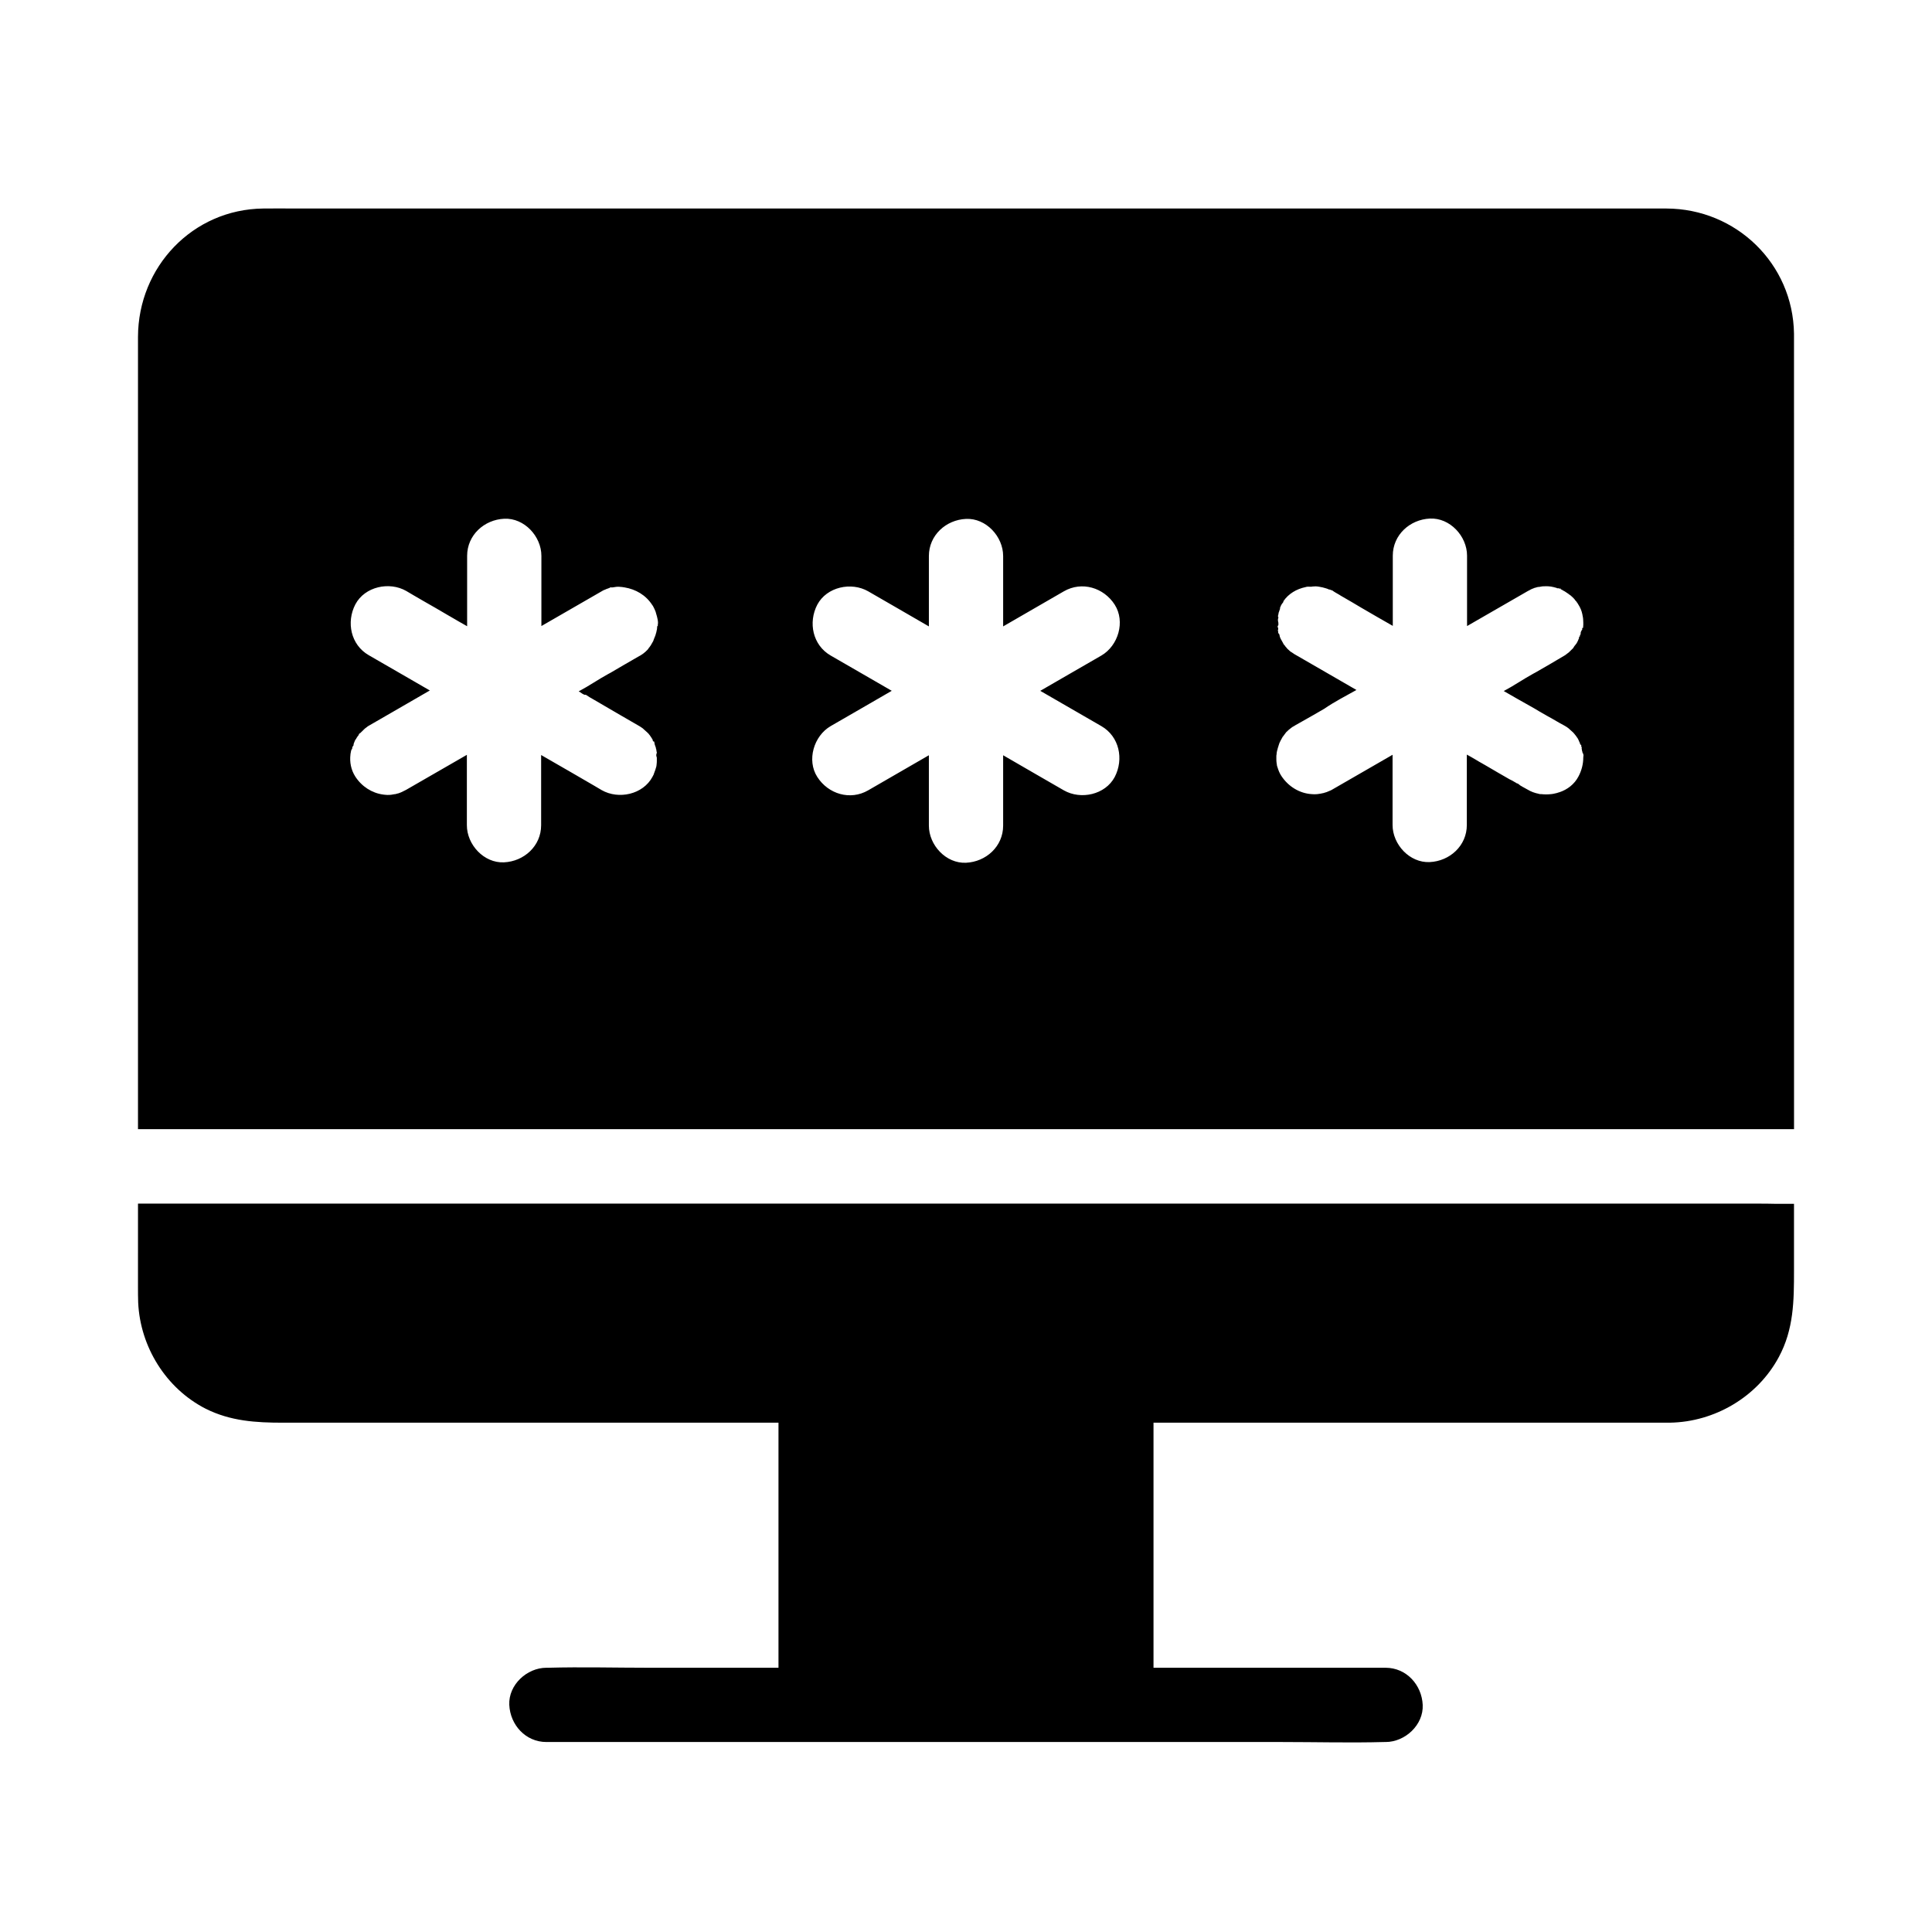
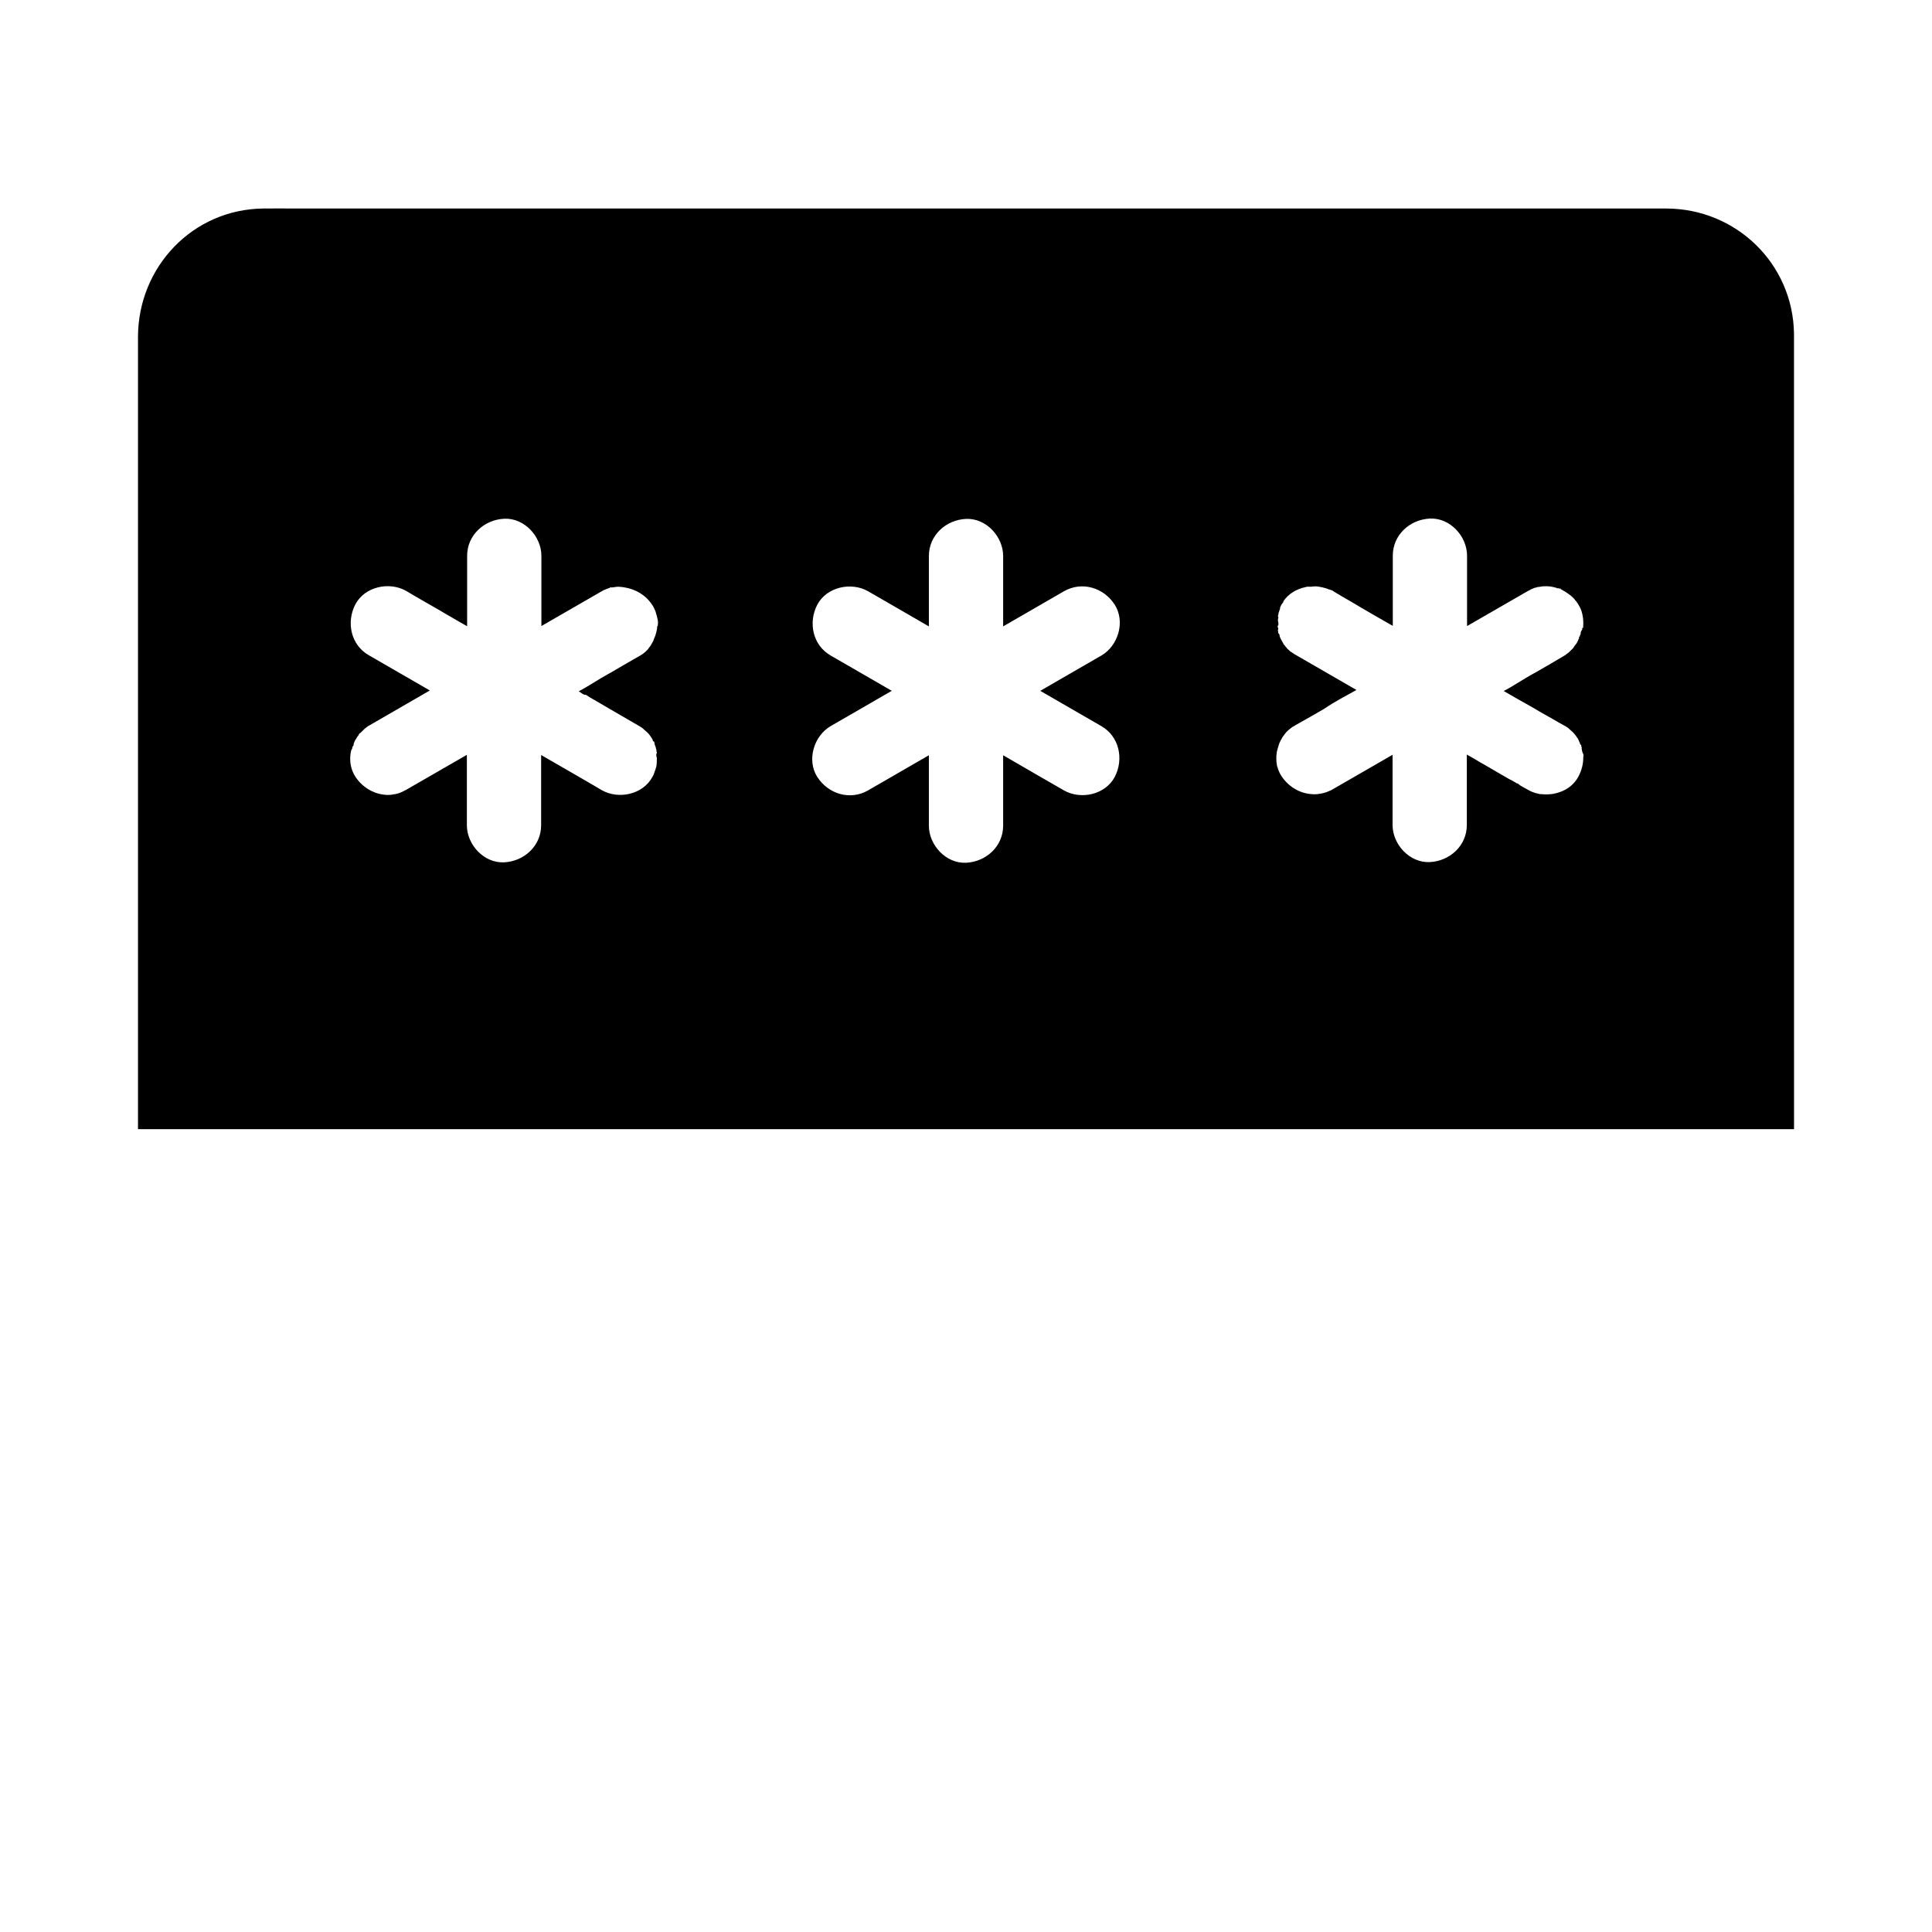
<svg xmlns="http://www.w3.org/2000/svg" fill="#000000" width="800px" height="800px" version="1.1" viewBox="144 144 512 512">
  <g>
    <path d="m585.63 199.26h-12.449-350.94c-2.805 0-5.656-0.051-8.461 0-18.746 0.195-33.16 15.5-33.211 33.996v17.074 192.91h4.922 4.922 3.445 425.58l-0.008-210.77c-0.246-18.598-15.348-33.16-33.801-33.211zm-267.3 110.06v0.246 0.098 0.148c0 0.051-0.098 0.051-0.098 0.098 0 0-0.051 0-0.051 0.051 0 0.148-0.051 0.297-0.051 0.395v0.098 0.051c0 0.195-0.051 0.395-0.098 0.543-0.051 0.148-0.051 0.344-0.098 0.492-0.051 0.148-0.098 0.344-0.148 0.492 0 0.051-0.051 0.148-0.051 0.195-0.051 0.098-0.051 0.195-0.098 0.297-0.051 0.098-0.098 0.195-0.148 0.344 0 0.051-0.051 0.098-0.051 0.148-0.051 0.148-0.148 0.297-0.195 0.492 0 0.051-0.051 0.098-0.051 0.148 0 0.051-0.051 0.098-0.051 0.148 0 0.051-0.051 0.148-0.098 0.195 0 0.051-0.051 0.051-0.051 0.098-0.051 0.098-0.148 0.246-0.195 0.344-0.051 0.098-0.098 0.148-0.148 0.246-0.051 0.051-0.098 0.148-0.098 0.195 0 0.051-0.051 0.051-0.051 0.098-0.051 0.098-0.148 0.195-0.195 0.246 0 0.051-0.051 0.051-0.051 0.098-0.051 0.051-0.098 0.098-0.148 0.195-0.098 0.098-0.148 0.195-0.246 0.297v0.051c-0.051 0.051-0.098 0.148-0.148 0.195 0 0 0 0.051-0.051 0.051l-0.051 0.051c-0.098 0.148-0.246 0.246-0.344 0.344-0.098 0.098-0.148 0.148-0.246 0.246-0.051 0.051-0.098 0.098-0.195 0.148l-0.051 0.051c-0.098 0.051-0.148 0.148-0.246 0.195l-0.051 0.051c-0.148 0.098-0.297 0.195-0.441 0.297-0.051 0.051-0.098 0.051-0.148 0.098-0.051 0-0.051 0.051-0.098 0.051-0.051 0.051-0.098 0.051-0.148 0.098l-0.051 0.051h-0.051c-0.051 0.051-0.098 0.051-0.098 0.051l-3.836 2.215c-0.051 0-0.098 0.051-0.098 0.051l-3.691 2.164c-0.195 0.098-0.395 0.195-0.641 0.344-2.609 1.426-5.164 3.199-7.773 4.574h-0.051s0.051 0 0.051 0.051c0.051 0.051 0.148 0.098 0.195 0.098 0.441 0.297 0.887 0.641 1.328 0.789h0.098 0.098 0.148c0.688 0.492 1.328 0.836 2.016 1.23 2.363 1.379 4.723 2.754 7.086 4.133 1.672 0.984 3.344 1.918 5.019 2.902 0.098 0.051 0.148 0.098 0.246 0.148 0.148 0.098 0.297 0.195 0.441 0.297 0.148 0.098 0.297 0.195 0.441 0.344l0.051 0.051c0.148 0.148 0.297 0.246 0.441 0.395 0.148 0.148 0.344 0.297 0.492 0.441 0.148 0.148 0.297 0.297 0.441 0.441 0 0.051 0.051 0.051 0.051 0.098 0.148 0.148 0.246 0.297 0.344 0.441 0.098 0.148 0.195 0.297 0.297 0.441 0.098 0.148 0.195 0.297 0.246 0.441 0.051 0.051 0.051 0.098 0.098 0.148 0.051 0.051 0.051 0.098 0.051 0.098 0.051 0.051-0.098 0.148-0.098 0.195h0.098c0 0.051 0.051 0.051 0.098 0.098h0.051c0.051 0.051 0.148 0.051 0.246 0.098 0 0.051-0.051 0.051-0.051 0.098 0.051 0.098 0.051 0.246 0.098 0.344v0.148c0 0.051 0 0.098 0.051 0.148 0 0.051 0.051 0.098 0.051 0.148v0.051c0.051 0.098 0.051 0.148 0.098 0.246 0.051 0.148 0.098 0.297 0.148 0.441v0.051 0.051c0 0.051 0 0.098 0.051 0.148 0.051 0.195 0.098 0.344 0.098 0.543 0.051 0.148 0.051 0.344 0.098 0.492v0.098 0.051l-0.098 0.051c0 0.148-0.051 0.344-0.051 0.543 0 0.195 0.148 0.395 0.148 0.641v0.59c0 0.344 0 0.688-0.051 1.031 0 0.195-0.051 0.344-0.051 0.492 0 0.148-0.098 0.344-0.148 0.543-0.051 0.148-0.098 0.344-0.148 0.492 0 0.051-0.051 0.098-0.051 0.148-0.051 0.148-0.098 0.246-0.148 0.395 0 0.051-0.051 0.098-0.051 0.148-0.051 0.148-0.098 0.297-0.148 0.395v0.051c-0.051 0.148-0.098 0.246-0.195 0.395-0.051 0.098-0.098 0.195-0.148 0.297-2.508 4.723-9.004 6.102-13.48 3.543-0.641-0.395-1.277-0.738-1.918-1.133-1.918-1.133-3.836-2.215-5.758-3.344-2.805-1.625-5.559-3.199-8.363-4.82v18.598c0 5.512-4.527 9.594-9.84 9.84s-9.84-4.676-9.84-9.84v-18.648c-5.41 3.102-10.773 6.199-16.137 9.297-0.148 0.051-0.246 0.148-0.395 0.195-0.098 0.051-0.195 0.098-0.297 0.148-0.051 0-0.051 0.051-0.098 0.051-0.098 0.051-0.195 0.098-0.297 0.148-0.098 0.051-0.246 0.098-0.344 0.148-0.148 0.051-0.297 0.098-0.395 0.148s-0.246 0.098-0.344 0.098c-0.098 0.051-0.246 0.051-0.344 0.098-0.148 0.051-0.246 0.051-0.395 0.098h-0.148c-0.297 0.051-0.59 0.098-0.836 0.148-0.738 0.098-1.426 0.051-2.164-0.051-2.953-0.395-5.656-2.117-7.379-4.773-1.133-1.77-1.523-3.836-1.277-5.856 0-0.098 0-0.195 0.051-0.297 0-0.098 0-0.195 0.051-0.297 0-0.098 0-0.148 0.051-0.246v-0.098c0-0.051 0-0.098 0.051-0.098 0-0.051 0-0.098 0.051-0.148v-0.051c0-0.051 0.051-0.098 0.098-0.148 0 0 0.051-0.051 0.051-0.051l0.051-0.051c0-0.148 0-0.297 0.051-0.441 0-0.051 0.051-0.098 0.051-0.098 0.051-0.098 0.148-0.246 0.195-0.344l0.098-0.051s0.098 0 0.098-0.051c-0.492 0-0.148-0.051-0.148-0.098h-0.051v-0.051h0.195-0.051-0.051 0.098c0-0.051-0.098-0.098-0.051-0.148l-0.051-0.051c0.051-0.148 0.098-0.246 0.148-0.344 0.051-0.148 0.148-0.344 0.195-0.492 0-0.051 0.051-0.098 0.051-0.098 0.051-0.098 0.098-0.148 0.148-0.246 0 0 0-0.051 0.051-0.051 0 0 0-0.051 0.051-0.051 0.051-0.051 0.051-0.098 0.098-0.195 0-0.051 0.051-0.098 0.098-0.148 0-0.051 0.051-0.098 0.098-0.148 0 0 0-0.051 0.051-0.051v-0.051c0.051 0 0.051-0.051 0.051-0.098 0 0 0-0.051 0.051-0.051l0.051-0.051c0-0.051 0.051-0.051 0.098-0.098 0 0 0.051-0.051 0.051-0.098 0-0.051 0.051-0.051 0.051-0.098 0-0.051 0.051-0.148 0.098-0.195v-0.148s0 0.051 0.051 0.051c0-0.051 0.051 0 0.098-0.051 0 0 0.051 0 0.051-0.051v-0.098h0.098 0.051c0.098-0.148 0.246-0.246 0.344-0.344 0-0.051 0.051-0.051 0.051-0.051 0.051-0.051 0.098-0.098 0.148-0.148s0.098-0.098 0.148-0.148l0.102-0.102c0.051-0.051 0.098-0.098 0.148-0.148 0.098-0.051 0.148-0.148 0.195-0.195 0.051-0.051 0.098-0.098 0.195-0.148 0.148-0.098 0.246-0.195 0.395-0.297 0.098-0.051 0.195-0.148 0.246-0.195 0.098-0.051 0.195-0.098 0.246-0.148 2.559-1.477 5.117-2.953 7.676-4.43 2.856-1.625 5.656-3.297 8.512-4.922-5.41-3.102-10.773-6.25-16.188-9.348-4.773-2.754-6.004-8.758-3.543-13.48 2.508-4.723 9.004-6.102 13.48-3.543 0.641 0.395 1.277 0.738 1.918 1.133 1.918 1.133 3.836 2.215 5.805 3.344 1.277 0.738 2.559 1.477 3.789 2.215 0.148 0.051 0.246 0.148 0.344 0.195 0.688 0.395 1.426 0.836 2.117 1.23 0.688 0.395 1.426 0.789 2.164 1.23v-18.648c0-5.512 4.527-9.594 9.84-9.84s9.84 4.676 9.84 9.84v18.598c5.363-3.102 10.676-6.148 16.039-9.25 0.098-0.051 0.195-0.148 0.297-0.148 0 0 0.051 0 0.051-0.051 0.051-0.051 0.148-0.098 0.195-0.098h0.051c0.098-0.051 0.246-0.098 0.344-0.148 0.148-0.098 0.344-0.148 0.492-0.195 0.098-0.051 0.148-0.051 0.246-0.098 0.098 0 0.148-0.051 0.246-0.098 0.051 0 0.051 0 0.098-0.051h0.098c0.051 0 0.098-0.051 0.148-0.051v-0.051h-0.098l-0.051-0.051h0.195 0.098c0.051 0 0.051 0.051 0.098 0.098h-0.051-0.051 0.195-0.051l0.051-0.051v-0.051 0.051h0.051 0.098 0.098c0.344-0.051 0.641-0.098 0.984-0.148 0.492-0.051 0.984 0 1.523 0.051 0.195 0 0.395 0.098 0.641 0.098 2.953 0.492 5.656 2.016 7.379 4.723 0 0 0 0.051 0.051 0.051 0.051 0.098 0.098 0.195 0.148 0.246 0.051 0.098 0.098 0.195 0.148 0.297 0.051 0.051 0.051 0.098 0.098 0.195 0.051 0.098 0.098 0.195 0.148 0.297 0.195 0.395 0.344 0.836 0.441 1.277 0.098 0.395 0.246 0.738 0.297 1.133 0.051 0.297 0.148 0.59 0.148 0.887l0.008 0.551zm117.54 27.109c4.773 2.754 6.004 8.758 3.543 13.48-2.508 4.723-9.004 6.102-13.48 3.543-2.559-1.477-5.117-2.953-7.676-4.43-2.805-1.625-5.609-3.246-8.414-4.871v18.648c0 5.512-4.527 9.594-9.84 9.84-5.312 0.246-9.84-4.676-9.84-9.84v-18.648c-5.363 3.102-10.727 6.199-16.09 9.297-4.773 2.754-10.578 0.984-13.48-3.543-2.856-4.43-0.934-10.875 3.543-13.48 2.559-1.477 5.117-2.953 7.676-4.43 2.856-1.625 5.656-3.297 8.512-4.922-5.41-3.102-10.773-6.25-16.188-9.348-4.773-2.754-6.004-8.758-3.543-13.48 2.508-4.723 9.004-6.102 13.48-3.543 2.559 1.477 5.117 2.953 7.676 4.43 2.805 1.625 5.609 3.246 8.414 4.871v-18.648c0-5.512 4.527-9.594 9.84-9.84 5.312-0.246 9.84 4.676 9.84 9.84v18.648c5.363-3.102 10.727-6.199 16.09-9.297 4.773-2.754 10.578-0.984 13.48 3.543 2.856 4.477 0.934 10.875-3.543 13.48-2.559 1.477-5.117 2.953-7.676 4.43-2.856 1.625-5.656 3.297-8.512 4.922 5.41 3.098 10.773 6.246 16.188 9.348zm127.48-25.98c0 0.098-0.098 0.195-0.098 0.297l0.051 0.051s0.051 0 0.051 0.051c0 0.051-0.148 0.051-0.148 0.098-0.051 0.148-0.195 0.344-0.246 0.492 0 0.051-0.051 0.051-0.051 0.098v0.051c0 0.148 0 0.297-0.051 0.441v0.098c-0.051 0.148-0.195 0.246-0.195 0.395 0 0.051 0.051 0.098 0.051 0.148h0.098 0.098-0.098-0.051-0.051c-0.051 0-0.148 0.051-0.297 0.098 0 0.051 0.098 0.098 0.051 0.148l0.051 0.051c-0.051 0.148-0.098 0.246-0.148 0.344-0.051 0.148-0.148 0.344-0.195 0.492 0 0-0.051 0.051-0.051 0.098 0 0.051-0.051 0.051-0.051 0.098-0.051 0.098-0.098 0.195-0.148 0.297-0.051 0.098-0.098 0.148-0.148 0.246 0 0.051-0.051 0.098-0.098 0.098 0 0.051-0.051 0.098-0.098 0.148-0.051 0.051-0.098 0.098-0.098 0.148 0 0 0 0.051-0.051 0.051 0 0.051-0.051 0.051-0.051 0.051l-0.051 0.051c0 0.051-0.051 0.051-0.051 0.098-0.051 0.051-0.098 0.148-0.148 0.195 0 0-0.051 0.051-0.051 0.098 0 0 0 0.051-0.051 0.051v0.051l-0.051 0.051s-0.051 0.051-0.051 0.098c-0.098 0.148-0.246 0.246-0.344 0.344l-0.051 0.051s0 0.051-0.051 0.051c-0.098 0.098-0.148 0.148-0.246 0.246l-0.051 0.051s-0.051 0.051-0.051 0.051l-0.051 0.051c-0.051 0.051-0.051 0.051-0.098 0.098-0.098 0.051-0.148 0.148-0.195 0.195-0.195 0.148-0.395 0.297-0.59 0.441-0.195 0.148-0.344 0.297-0.543 0.395-0.641 0.395-1.277 0.738-1.918 1.133-0.641 0.395-1.277 0.738-1.918 1.133-1.277 0.738-2.559 1.477-3.836 2.215-0.195 0.098-0.441 0.246-0.641 0.344-2.609 1.426-5.164 3.199-7.773 4.574h-0.051-0.051c2.363 1.379 4.723 2.707 7.086 4.035 0.789 0.441 1.574 0.887 2.363 1.379 0.246 0.148 0.441 0.246 0.688 0.395 0.984 0.59 2.016 1.133 3.051 1.723 0.984 0.59 2.016 1.18 3.051 1.723 0 0 0.051 0.051 0.098 0.051 0 0 0.051 0 0.051 0.051 0.098 0.051 0.246 0.148 0.344 0.195 0.051 0.051 0.148 0.098 0.195 0.148 0.148 0.098 0.297 0.195 0.441 0.344 0 0 0.051 0 0.051 0.051 0.148 0.148 0.297 0.246 0.441 0.395 0.148 0.148 0.344 0.297 0.492 0.441 0.148 0.148 0.297 0.297 0.441 0.492 0.148 0.148 0.246 0.344 0.395 0.492 0.098 0.148 0.195 0.297 0.297 0.441l0.051 0.051c0.098 0.148 0.148 0.246 0.246 0.395v0.051c0 0.051 0.051 0.051 0.051 0.098 0 0 0.051 0.051 0.051 0.098 0.051 0.098 0.098 0.246 0.148 0.344 0 0.051 0.051 0.098 0.051 0.148s0.051 0.051 0.051 0.098c0 0 0 0.051 0.051 0.051 0.051 0.098 0.098 0.195 0.098 0.246v0.051l-0.051 0.051s-0.051 0-0.051 0.051h0.098l0.102 0.102c0 0.051 0.051 0.098 0.051 0.098h0.098s0.148 0.051 0.148 0.051h-0.098v0.098 0.051 0.098 0.051c0.051 0.148 0.098 0.297 0.148 0.441v0.051 0.098l-0.102 0.102h0.051c0.051 0.098 0.098 0.246 0.098 0.344v0.051 0.051c0 0.051 0 0.098 0.051 0.148 0 0.051 0.051 0.148 0.051 0.195 0 0.098 0.051 0.195 0.051 0.297l0.098 0.051c0 0.148 0.148 0.344 0.148 0.543v0.051c0 0.195-0.051 0.395-0.051 0.59 0 1.723-0.441 3.445-1.277 5.019-1.082 2.066-2.953 3.492-5.066 4.184h-0.051c-0.098 0.051-0.195 0.051-0.297 0.098-0.098 0.051-0.195 0.051-0.297 0.098-0.195 0.051-0.395 0.098-0.641 0.148-0.148 0.051-0.297 0.051-0.492 0.098-0.148 0-0.246 0.051-0.395 0.051-0.887 0.098-1.77 0.098-2.609 0h-0.148-0.148c-0.148 0-0.297-0.051-0.441-0.098-0.984-0.195-1.969-0.543-2.856-1.082-0.344-0.195-0.641-0.344-0.984-0.543-0.051-0.051-0.148-0.098-0.195-0.098-0.246-0.148-0.492-0.297-0.738-0.441-0.051 0-0.098-0.051-0.148-0.098-0.246-0.195-0.543-0.492-0.789-0.492h-0.051c-0.051-0.051-0.098-0.098-0.148-0.098l-0.051-0.051c-0.395-0.246-0.789-0.441-1.133-0.641-0.051-0.051-0.148-0.051-0.195-0.098-0.148-0.051-0.246-0.148-0.395-0.195-0.984-0.543-1.918-1.133-2.902-1.672-1.277-0.738-2.559-1.477-3.789-2.215-0.148-0.051-0.246-0.148-0.344-0.195-0.688-0.395-1.426-0.789-2.117-1.23-0.688-0.395-1.426-0.836-2.164-1.23v18.648c0 5.512-4.527 9.594-9.84 9.84s-9.84-4.676-9.84-9.84v-18.598c-5.363 3.102-10.676 6.148-16.039 9.25-0.148 0.098-0.246 0.148-0.395 0.195-0.051 0.051-0.148 0.098-0.246 0.098-0.098 0.051-0.148 0.098-0.195 0.098-0.098 0.051-0.195 0.098-0.246 0.098-0.148 0.051-0.246 0.098-0.344 0.148-0.148 0.051-0.344 0.098-0.492 0.148-0.148 0.051-0.344 0.098-0.492 0.148h-0.098c-0.148 0.051-0.297 0.051-0.395 0.098-0.344 0.051-0.688 0.098-0.984 0.148-0.492 0.051-1.031 0.051-1.523 0-3.148-0.195-6.148-1.969-8.02-4.82-0.492-0.738-0.789-1.523-1.031-2.312-0.051-0.098-0.051-0.195-0.098-0.297-0.051-0.098-0.051-0.195-0.051-0.297 0-0.098-0.051-0.195-0.051-0.297-0.051-0.344-0.098-0.738-0.098-1.082v-0.395-0.492c0-0.148 0-0.344 0.051-0.492 0-0.195 0.051-0.395 0.051-0.543 0-0.098 0.051-0.148 0.051-0.246 0-0.148 0.051-0.246 0.098-0.395 0.051-0.195 0.098-0.395 0.148-0.59 0.051-0.148 0.098-0.297 0.148-0.441 0-0.051 0.051-0.148 0.051-0.195 0.051-0.148 0.098-0.297 0.148-0.441 0-0.051 0.051-0.098 0.051-0.148 0.051-0.098 0.098-0.195 0.148-0.344 0-0.051 0.051-0.098 0.098-0.148 0-0.051 0.051-0.098 0.051-0.148 0.051-0.148 0.148-0.246 0.195-0.344 0.051-0.051 0.051-0.148 0.098-0.195 0.098-0.148 0.148-0.297 0.246-0.441 0.051-0.098 0.098-0.195 0.195-0.246 0.051-0.051 0.051-0.098 0.098-0.148 0.195-0.246 0.395-0.543 0.59-0.789 0.098-0.148 0.195-0.246 0.344-0.344 0.051-0.051 0.051-0.051 0.098-0.098 0.051-0.051 0.098-0.098 0.148-0.148 0.098-0.098 0.195-0.195 0.297-0.246 0.051-0.051 0.098-0.098 0.148-0.148 0 0 0.051 0 0.051-0.051h0.051c0.098-0.098 0.148-0.148 0.246-0.195l0.051-0.051c0.051-0.051 0.148-0.098 0.195-0.148 0.098-0.051 0.195-0.148 0.297-0.195h0.051c0.051-0.051 0.098-0.051 0.148-0.098 0.098-0.051 0.148-0.098 0.246-0.148 0.051-0.051 0.098-0.051 0.148-0.098l1.918-1.082c1.918-1.082 3.836-2.164 5.758-3.297 2.856-1.969 5.656-3.344 8.512-4.969-5.41-3.102-10.773-6.25-16.188-9.348-0.195-0.098-0.344-0.195-0.543-0.344-0.051-0.051-0.098-0.051-0.148-0.098-0.148-0.098-0.246-0.195-0.395-0.246-0.051-0.051-0.098-0.098-0.148-0.098-0.148-0.098-0.246-0.195-0.395-0.344-0.148-0.148-0.344-0.297-0.492-0.441-0.051-0.051-0.098-0.098-0.148-0.195-0.246-0.246-0.441-0.492-0.59-0.738-0.051-0.051-0.098-0.098-0.148-0.148 0 0-0.051-0.051-0.051-0.051-0.051-0.051-0.098-0.148-0.148-0.246v-0.051c-0.051-0.051-0.098-0.148-0.098-0.195-0.051-0.051-0.098-0.098-0.098-0.148-0.098-0.148-0.148-0.297-0.246-0.441-0.098-0.148-0.148-0.297-0.246-0.441-0.051-0.098-0.051-0.148-0.098-0.246-0.051-0.098-0.098-0.148-0.098-0.246 0-0.051-0.051-0.098-0.051-0.148v-0.051-0.051c-0.051-0.098-0.051-0.195-0.098-0.297v-0.051c0-0.051-0.051-0.098-0.051-0.148 0-0.051-0.051-0.098-0.051-0.148h-0.098c0-0.051-0.098-0.051-0.098-0.098 0-0.195 0-0.344-0.051-0.543-0.051-0.098 0-0.246-0.051-0.344l0.098-0.051c-0.051-0.148 0-0.297 0-0.441h-0.051c0-0.051-0.051-0.098-0.051-0.148 0-0.051-0.051-0.051-0.051-0.098v-0.195c0-0.051 0.098-0.098 0.098-0.195 0-0.051 0.098-0.098 0.098-0.098v-0.641c0-0.148-0.098-0.297-0.098-0.441 0-0.195-0.051-0.395 0-0.59 0-0.051 0.051-0.098 0.051-0.148 0-0.051 0.051-0.051 0.051-0.098 0-0.098-0.051-0.195-0.051-0.297 0 0-0.051 0-0.051-0.051v-0.148c0-0.148 0.051-0.297 0.098-0.441 0-0.098 0.051-0.195 0.051-0.344 0-0.098 0.051-0.195 0.098-0.297 0.051-0.098 0.051-0.195 0.098-0.297 0.051-0.098 0.051-0.195 0.098-0.297 0.051-0.098 0.098-0.195 0.098-0.297v-0.148-0.148l0.051-0.051c0.098-0.297 0.246-0.59 0.395-0.836 0.051-0.051 0.098-0.148 0.148-0.195 0.148-0.195 0.297-0.344 0.297-0.492v-0.098c1.328-1.969 3.492-3.246 5.856-3.738 0.148-0.051 0.246-0.051 0.395-0.098h0.051 0.195c0.148-0.051 0.297 0 0.492 0h0.148 0.297c0.051 0 0.148-0.051 0.195-0.051 0.297 0 0.59-0.051 0.887-0.051s0.641 0.051 0.934 0.098c0.641 0.098 1.277 0.246 1.871 0.441 0.148 0.051 0.297 0.098 0.441 0.148 0.098 0.051 0.195 0.098 0.297 0.148h0.051 0.051c0.098 0 0.195 0.051 0.344 0.098 0.148 0.051 0.297 0.148 0.441 0.148 0.641 0.492 1.277 0.789 1.918 1.18 0.098 0.051 0.195 0.148 0.297 0.195 0.195 0.098 0.395 0.246 0.59 0.344 1.625 0.934 3.246 1.871 4.871 2.856 2.805 1.625 5.559 3.246 8.363 4.82v-18.598c0-5.512 4.527-9.594 9.84-9.84 5.312-0.246 9.84 4.676 9.84 9.84v18.648c5.41-3.102 10.773-6.199 16.137-9.297 0.148-0.051 0.246-0.148 0.395-0.195 0.098-0.051 0.148-0.098 0.246-0.148 0.148-0.051 0.297-0.148 0.395-0.195 0.148-0.051 0.297-0.098 0.395-0.148 0.148-0.051 0.246-0.098 0.344-0.148h0.051c0.051 0 0.148-0.051 0.195-0.051 0.098-0.051 0.246-0.051 0.344-0.098 0.148-0.051 0.344-0.098 0.492-0.098h0.148c0.297-0.051 0.59-0.098 0.836-0.148 0.738-0.051 1.426-0.051 2.164 0.051 0.098 0 0.195 0.051 0.297 0.051 0.344 0.051 0.688 0.148 1.031 0.246 0.098 0 0.148 0.051 0.246 0.051 0.051 0.051 0.098 0.098 0.148 0.098s0.051 0.098 0.098 0.098c0 0 0.051-0.098 0.051-0.148 0 0 0.098 0.051 0.195 0.051 0.051 0 0.051 0 0.098 0.051 0 0 0.051 0 0.051 0.051h0.051 0.051 0.051v-0.051c0.098 0.051 0.195 0.051 0.297 0.051v0.098 0.051c0.051 0 0.098 0.051 0.195 0.098 0.051 0 0.098 0.051 0.098 0.051 0.051 0 0.051 0.051 0.098 0.051 0.051 0 0.098 0.051 0.098 0.051 0.051 0 0.051 0 0.051 0.051 0.051 0 0.051 0.051 0.098 0.051 0.051 0 0.051 0.051 0.098 0.051 0.051 0.051 0.148 0.051 0.195 0.098 0.098 0.051 0.148 0.098 0.246 0.148 0.148 0.098 0.297 0.195 0.441 0.297 0.148 0.098 0.297 0.195 0.441 0.297 0.098 0.051 0.148 0.148 0.246 0.195 0.051 0.051 0.098 0.051 0.148 0.098 0.051 0.051 0.098 0.098 0.148 0.098 0.148 0.148 0.344 0.297 0.492 0.441 0 0 0.051 0.051 0.051 0.051 0.098 0.098 0.246 0.246 0.344 0.344 0.098 0.098 0.195 0.195 0.246 0.297 0.051 0.051 0.098 0.098 0.098 0.148 0.051 0.051 0.098 0.148 0.195 0.195 0.051 0.051 0.098 0.148 0.148 0.195 0.051 0.051 0.098 0.098 0.098 0.148 0.051 0.051 0.098 0.148 0.148 0.195 0.098 0.098 0.148 0.246 0.246 0.395 0.543 0.836 0.887 1.672 1.082 2.609 0 0.098 0.051 0.195 0.051 0.297 0.148 0.641 0.195 1.23 0.195 1.871v0.492 0.098c0 0.148 0 0.297-0.051 0.441 0 0.098 0.051 0.195 0.051 0.297-0.285 0.137-0.234 0.137-0.234 0.184z" />
-     <path d="m619.43 463.02v17.711c0 7.969-0.051 15.547-4.035 22.926-5.656 10.527-16.973 17.172-28.832 17.367h-2.461l-134.41 0.004v64.945h61.5c5.512 0 9.594 4.527 9.84 9.84s-4.676 9.84-9.84 9.84h-0.395c-8.953 0.246-17.957 0-26.961 0h-195.03c-5.512 0-9.594-4.527-9.84-9.84s4.676-9.84 9.84-9.84h0.395c8.953-0.246 17.957 0 26.961 0h34.145v-64.945h-131.36c-7.086 0-13.824-0.395-20.418-3.691-10.527-5.363-17.367-16.383-17.91-28.141-0.051-1.379-0.051-2.805-0.051-4.231l0.004-21.992h425.58 3.445c1.625 0 3.297 0 4.922 0.051 1.617-0.004 3.293-0.004 4.914-0.004z" />
  </g>
</svg>